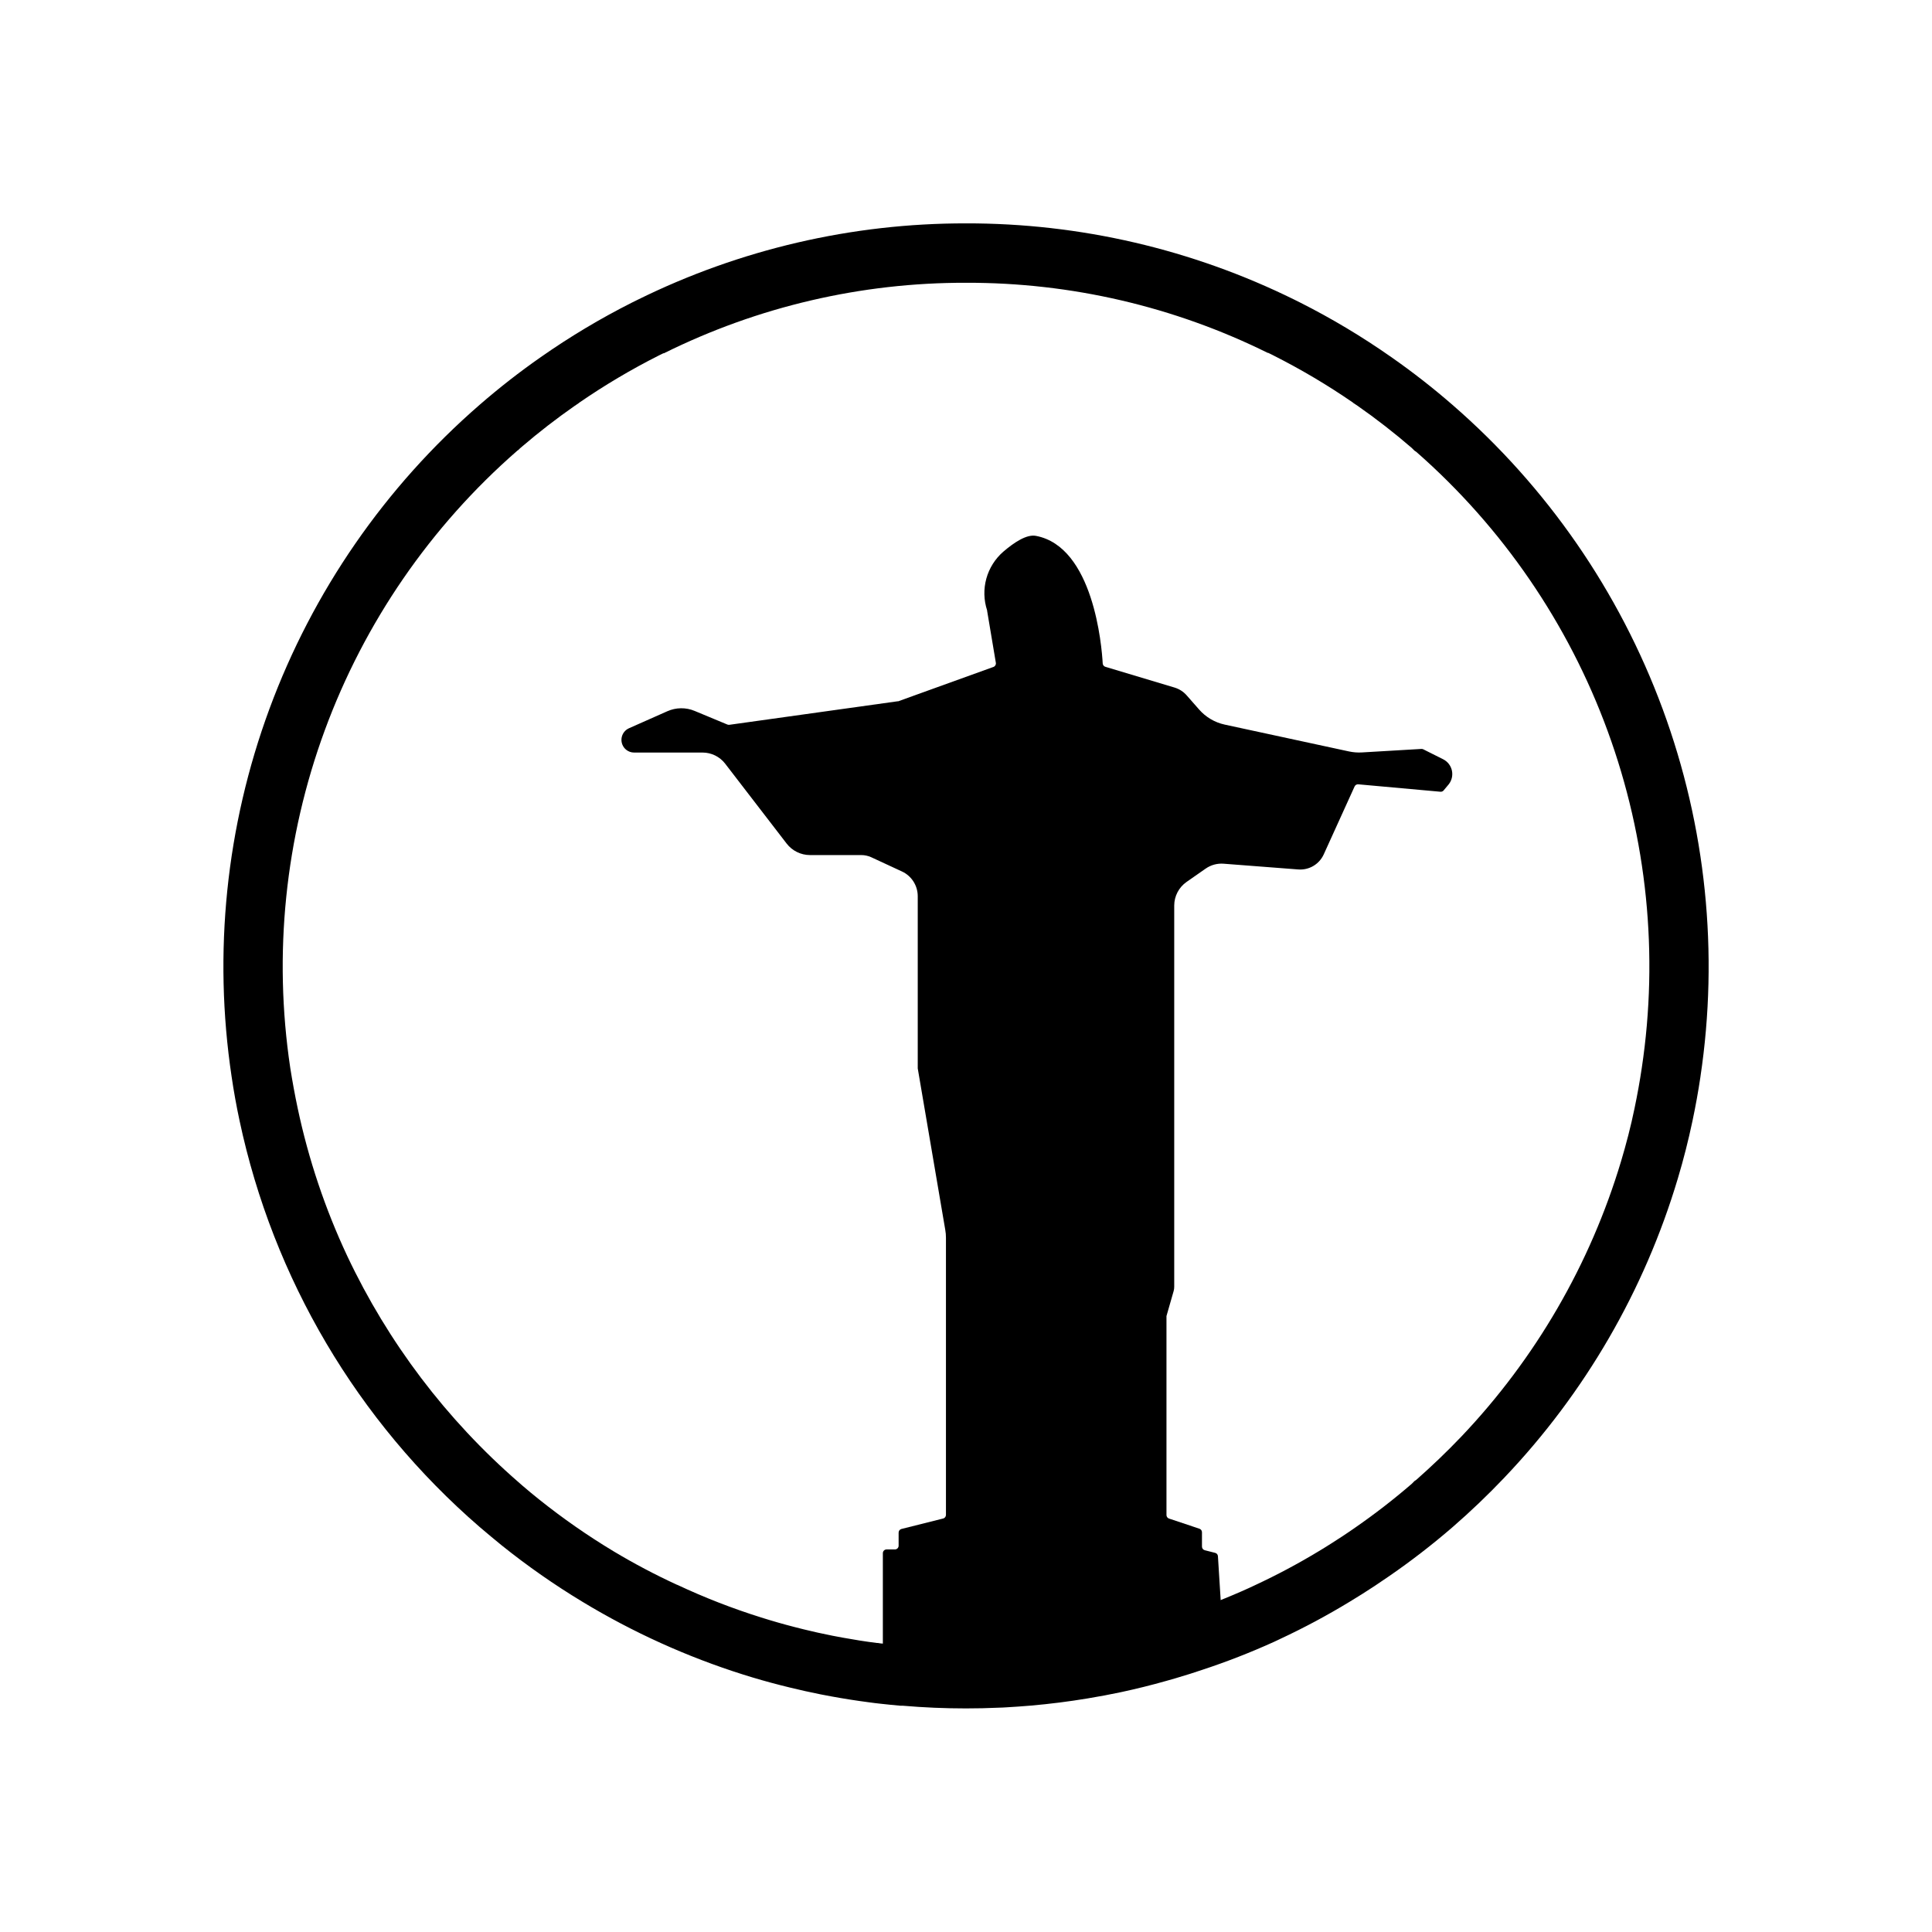
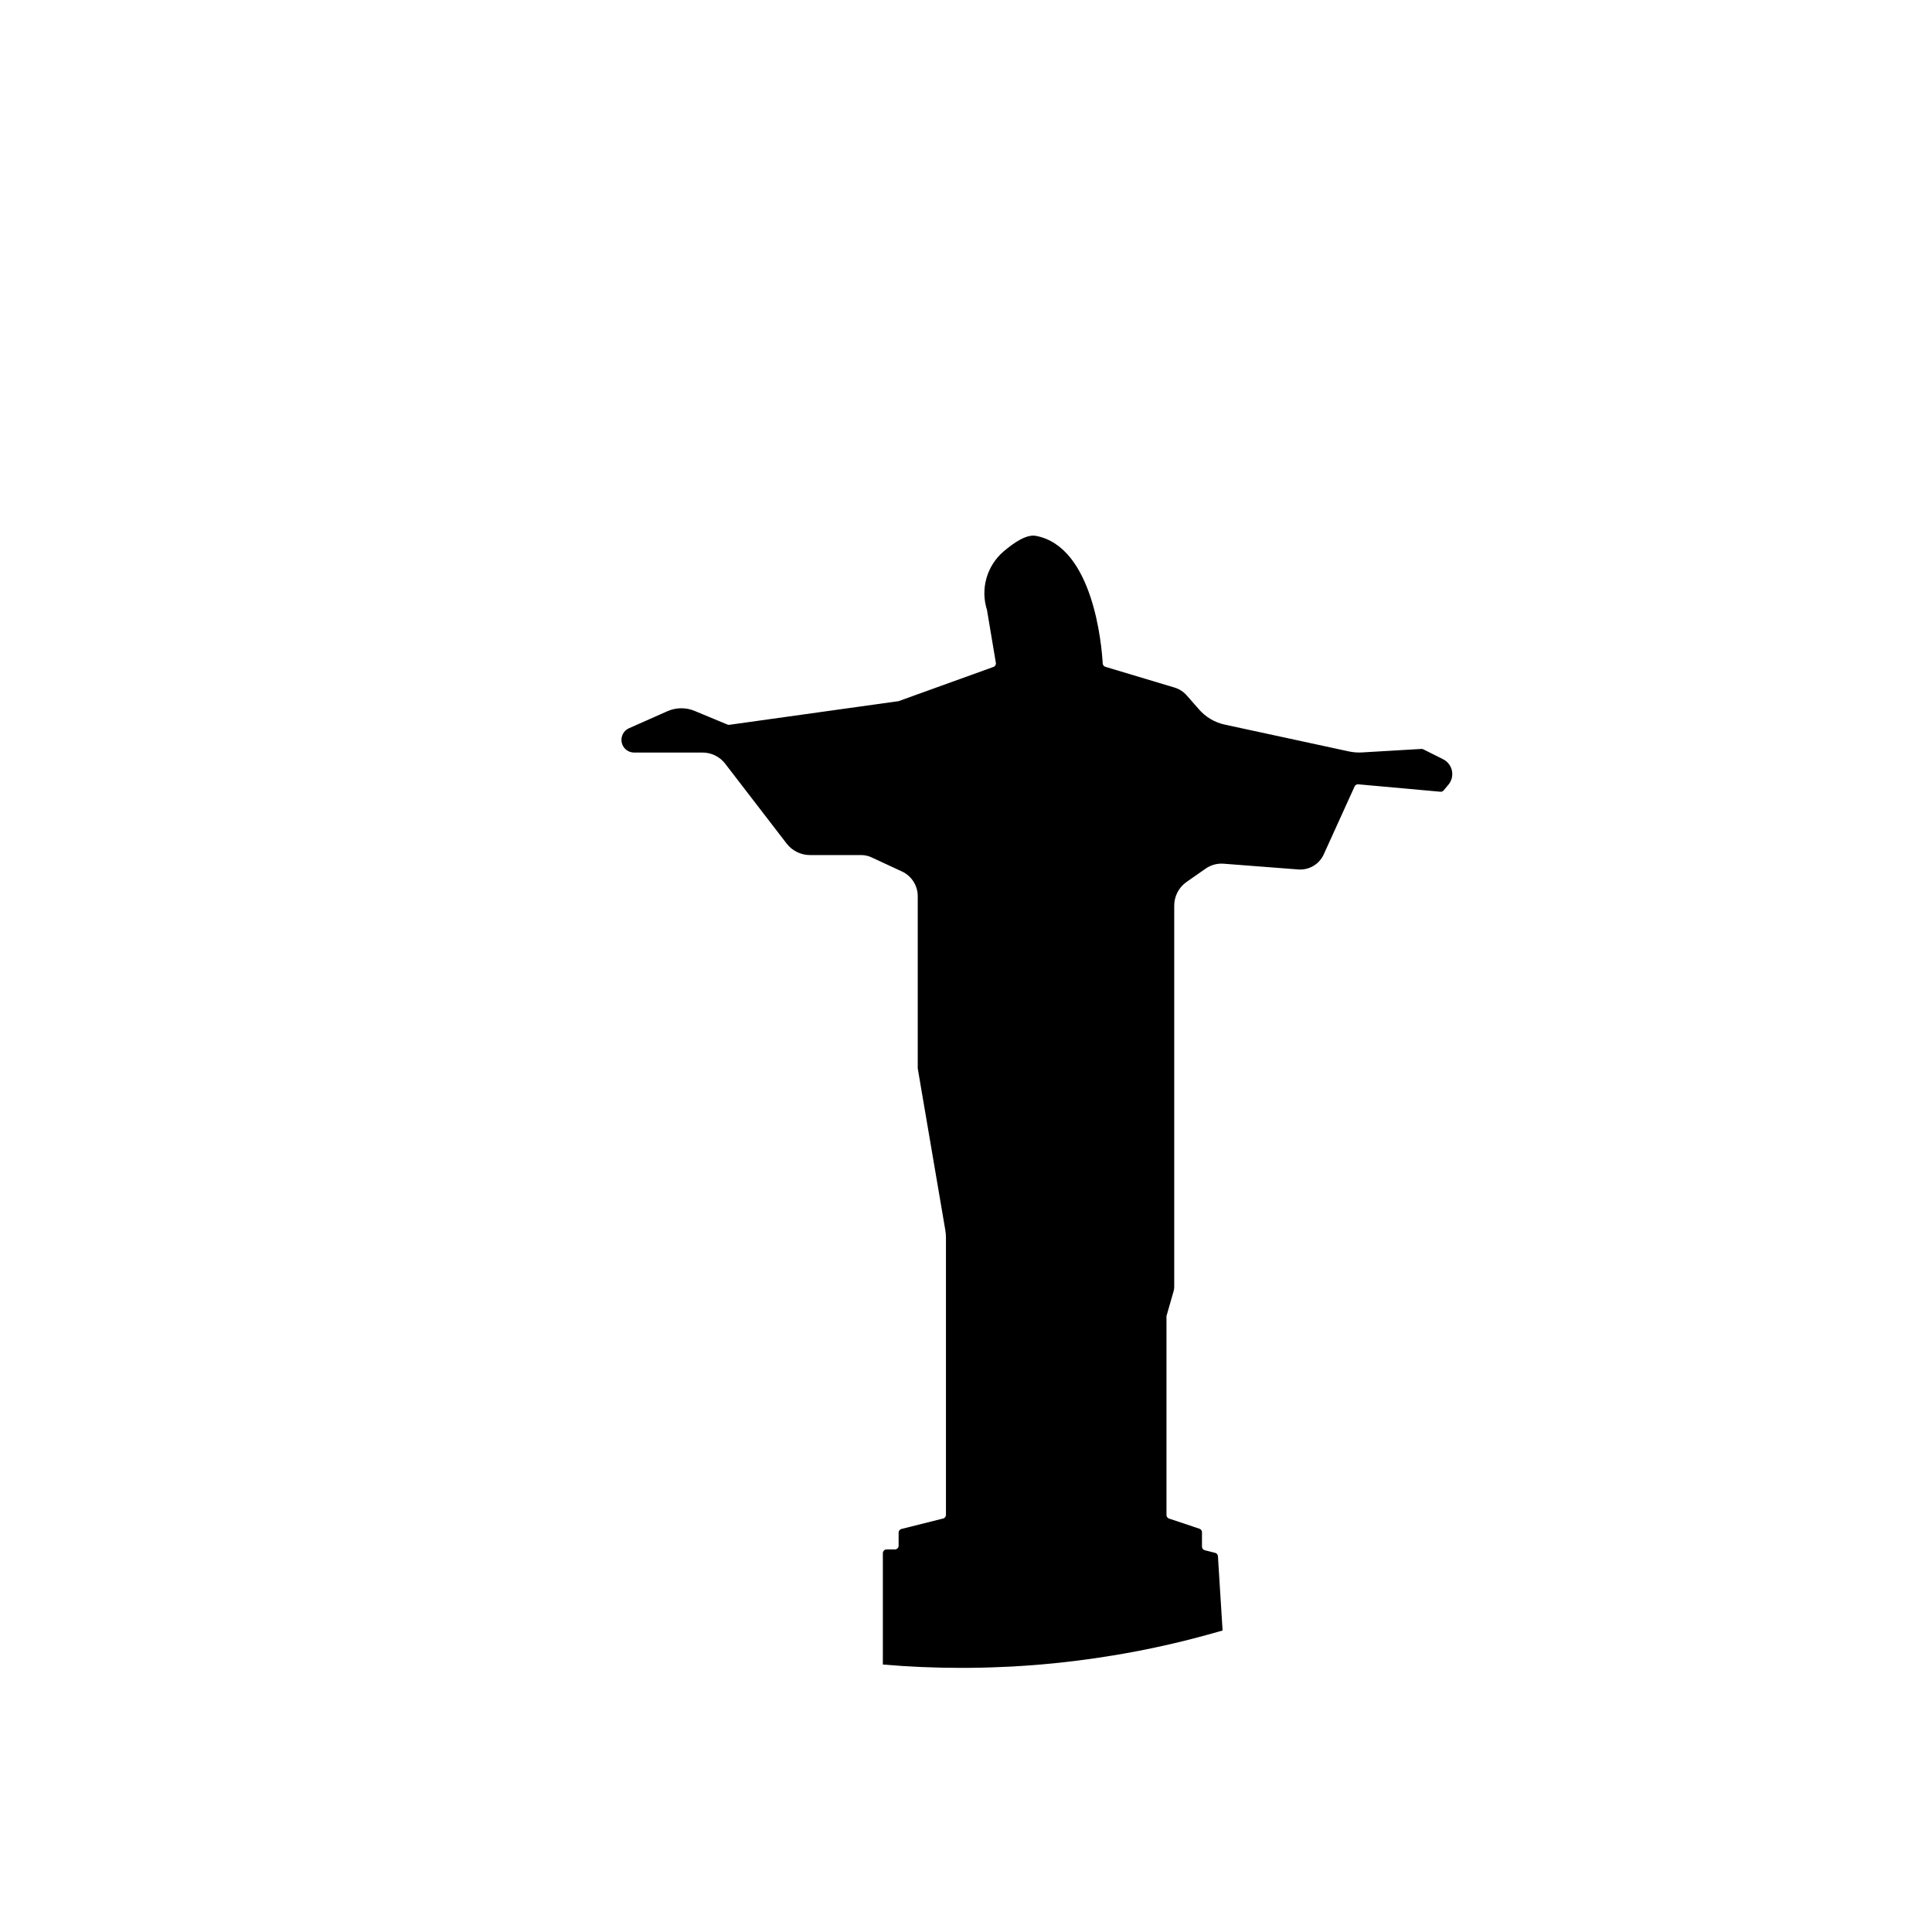
<svg xmlns="http://www.w3.org/2000/svg" fill="#000000" width="800px" height="800px" version="1.1" viewBox="144 144 512 512">
  <g>
-     <path d="m400 218.94c27.734-0.082 55.109 6.277 79.969 18.578h0.141l0.934 0.461 0.395 0.195-0.004 0.004c7.301 3.68 14.344 7.852 21.078 12.488l0.109 0.109 1.121 0.746c4.992 3.484 9.801 7.227 14.406 11.207l0.707 0.707 0.461 0.305h0.004c22.84 20.031 40.285 45.48 50.727 74.008 10.445 28.531 13.555 59.227 9.039 89.27-0.512 3.453-1.16 7.055-1.918 10.695-0.984 4.793-2.215 9.504-3.57 14.031-8.184 27.301-22.68 52.289-42.312 72.945-3.828 4.023-7.871 7.871-11.945 11.473l-0.48 0.324-0.719 0.727-0.004 0.004c-4.766 4.113-9.75 7.973-14.926 11.562-1.152 0.809-2.363 1.625-3.609 2.449-1.969 1.27-3.938 2.559-6.082 3.836-5.457 3.305-11.086 6.305-16.867 8.996l-0.414 0.195-1.074 0.5 0.004 0.004c-5.727 2.606-11.586 4.906-17.555 6.887-0.984 0.344-1.859 0.621-2.688 0.875l-0.277 0.09h-0.168c-0.984 0.316-2.066 0.648-3.297 0.984l-0.414 0.117-1.742 0.492c-3.356 0.984-6.828 1.801-10.332 2.566l-0.562 0.117c-2.832 0.602-5.617 1.121-8.297 1.566-4.289 0.707-8.699 1.27-13.117 1.672l-0.668 0.059c-0.984 0.078-1.891 0.156-2.832 0.215h-0.285l-2.883 0.188-1.652 0.078h-0.324c-2.508 0.117-5.098 0.176-7.922 0.176-5.125 0-10.273-0.215-15.293-0.648h-0.57l-0.738-0.07c-1.535-0.137-2.953-0.285-4.309-0.441h-0.234l-1.031-0.117h-0.117c-0.395 0-0.797-0.098-1.191-0.156h-0.285c-3.012-0.383-6.07-0.867-9.113-1.426-0.895-0.156-1.77-0.324-2.656-0.5-2.824-0.562-5.293-1.113-7.519-1.664l-2.391-0.602c-3.012-0.766-6.023-1.633-8.984-2.566h0.004c-7.606-2.383-15.039-5.273-22.25-8.66h-0.051c-5.793-2.664-11.434-5.644-16.902-8.926-6.856-4.133-13.43-8.715-19.68-13.715-1.504-1.199-3.012-2.449-4.488-3.719l-0.984-0.867c-19.094-16.602-34.531-36.988-45.332-59.867-5.879-12.523-10.293-25.68-13.156-39.211-0.746-3.504-1.398-7.094-1.969-10.695v-0.004c-4.508-30.117-1.359-60.887 9.156-89.469 10.512-28.578 28.055-54.055 51.004-74.07l0.395-0.297 0.297-0.305 0.582-0.5c4.457-3.816 9.113-7.418 13.855-10.727l1.133-0.766 0.109-0.098-0.004-0.004c6.727-4.637 13.762-8.812 21.055-12.496l1.301-0.641h0.156c24.875-12.348 52.277-18.742 80.051-18.676m0-15.742c-30.172-0.051-59.945 6.875-86.996 20.23l-1.535 0.758c-8.383 4.227-16.449 9.051-24.137 14.434-5.633 3.93-11.055 8.16-16.238 12.664-25.055 21.746-44.215 49.465-55.703 80.586-11.488 31.125-14.934 64.641-10.02 97.449 0.578 3.938 1.277 7.816 2.098 11.641 8.906 41.875 31.246 79.695 63.625 107.7 1.969 1.68 3.938 3.32 5.902 4.922h0.004c6.777 5.434 13.906 10.414 21.34 14.906 13.387 8.105 27.695 14.586 42.617 19.297 3.234 1.023 6.516 1.957 9.84 2.805l2.441 0.609c2.734 0.68 5.492 1.277 8.277 1.84l2.875 0.543c3.277 0.602 6.594 1.121 9.93 1.555l1.484 0.195 1.465 0.168c1.797 0.203 3.602 0.383 5.41 0.543h0.648c5.492 0.473 11.039 0.707 16.641 0.707 2.953 0 5.805-0.059 8.68-0.195 0.719 0 1.438-0.059 2.144-0.098l2.953-0.188c1.152-0.078 2.301-0.168 3.445-0.266 5.043-0.441 10.035-1.07 14.977-1.891 3.019-0.492 6.023-1.062 8.992-1.691 4-0.859 7.961-1.844 11.875-2.953l2.352-0.668c1.25-0.363 2.488-0.738 3.719-1.133l0.375-0.117c0.984-0.316 1.969-0.648 3-0.984h0.004c6.523-2.144 12.93-4.641 19.188-7.481 0.543-0.246 1.074-0.492 1.605-0.758h-0.004c6.305-2.941 12.438-6.227 18.383-9.84 2.231-1.344 4.434-2.734 6.613-4.172 1.312-0.879 2.625-1.77 3.938-2.668l-0.004 0.004c5.797-4 11.371-8.309 16.699-12.91 4.801-4.164 9.395-8.555 13.777-13.164v-0.004c21.363-22.441 37.117-49.617 45.973-79.309 1.496-5 2.789-10.086 3.879-15.262 0.809-3.836 1.516-7.723 2.098-11.641l-0.004-0.004c4.918-32.812 1.477-66.34-10.016-97.469-11.488-31.129-30.648-58.852-55.707-80.605-5.184-4.504-10.602-8.734-16.234-12.664-7.68-5.383-15.738-10.207-24.109-14.434l-1.586-0.789c-27.047-13.34-56.812-20.254-86.973-20.199z" />
    <path d="m527.92 351.86-1.34 1.605h0.004c-0.207 0.25-0.523 0.383-0.848 0.355l-21.777-1.969c-0.418-0.035-0.812 0.195-0.984 0.582l-8.176 17.996c-1.188 2.617-3.887 4.207-6.75 3.984l-19.797-1.523c-1.688-0.125-3.367 0.336-4.754 1.309l-5.059 3.531c-2.035 1.43-3.254 3.758-3.258 6.25v101.02c0.004 0.391-0.047 0.777-0.156 1.152l-1.898 6.613c-0.008 0.094-0.008 0.188 0 0.285v52.457c0 0.426 0.281 0.805 0.688 0.934l8.051 2.688c0.418 0.141 0.691 0.543 0.668 0.984v3.738c-0.012 0.469 0.309 0.879 0.77 0.984l2.715 0.688c0.418 0.102 0.723 0.465 0.746 0.895l1.23 19.68-2.953 0.836c-4.898 1.379-9.852 2.598-14.848 3.66-3.711 0.789-7.469 1.504-11.238 2.117-6.16 1.023-12.391 1.812-18.695 2.363-1.426 0.129-2.863 0.234-4.301 0.336l-3.691 0.234c-0.887 0.051-1.781 0.098-2.688 0.117-3.582 0.168-7.203 0.246-10.824 0.246-7 0-13.93-0.297-20.793-0.887v-29.52h0.004c0-0.543 0.441-0.984 0.984-0.984h2.207c0.258 0 0.512-0.102 0.695-0.285 0.184-0.188 0.289-0.438 0.289-0.695v-3.457c-0.016-0.461 0.297-0.871 0.746-0.984l11.031-2.766v0.004c0.457-0.105 0.777-0.516 0.766-0.984v-73.418c0.004-0.719-0.059-1.438-0.188-2.144l-7.289-42.754c-0.012-0.059-0.012-0.113 0-0.168v-45.473c-0.004-2.816-1.645-5.375-4.203-6.551l-8.129-3.769c-0.832-0.379-1.738-0.57-2.656-0.57h-13.578c-2.422-0.004-4.703-1.133-6.18-3.051l-16.285-21.164v-0.004c-1.441-1.863-3.664-2.957-6.023-2.949h-18.125c-0.758 0-1.496-0.262-2.086-0.738-0.914-0.734-1.379-1.895-1.227-3.059 0.148-1.16 0.895-2.164 1.965-2.641l10.164-4.508c2.301-1.023 4.922-1.059 7.242-0.086l8.66 3.602c0.164 0.07 0.344 0.098 0.523 0.078l44.574-6.231c0.066 0.012 0.133 0.012 0.195 0l3.938-1.426 21.285-7.676c0.453-0.156 0.727-0.617 0.648-1.09l-2.312-13.777v-0.109c-0.898-2.731-0.973-5.664-0.211-8.438 0.766-2.769 2.332-5.254 4.5-7.137 2.953-2.527 6.211-4.644 8.629-4.191 15.262 2.863 17.465 29.207 17.711 33.82l0.004-0.004c0.023 0.418 0.309 0.773 0.707 0.887l18.332 5.5c1.246 0.375 2.363 1.094 3.219 2.078l3.285 3.738c1.77 2.023 4.144 3.426 6.769 3.996l32.906 7.106c1.145 0.25 2.316 0.344 3.484 0.273l15.742-0.926c0.176-0.012 0.348 0.023 0.504 0.098l5.246 2.629h-0.004c1.191 0.586 2.051 1.68 2.34 2.973 0.289 1.293-0.02 2.648-0.844 3.688z" />
  </g>
</svg>